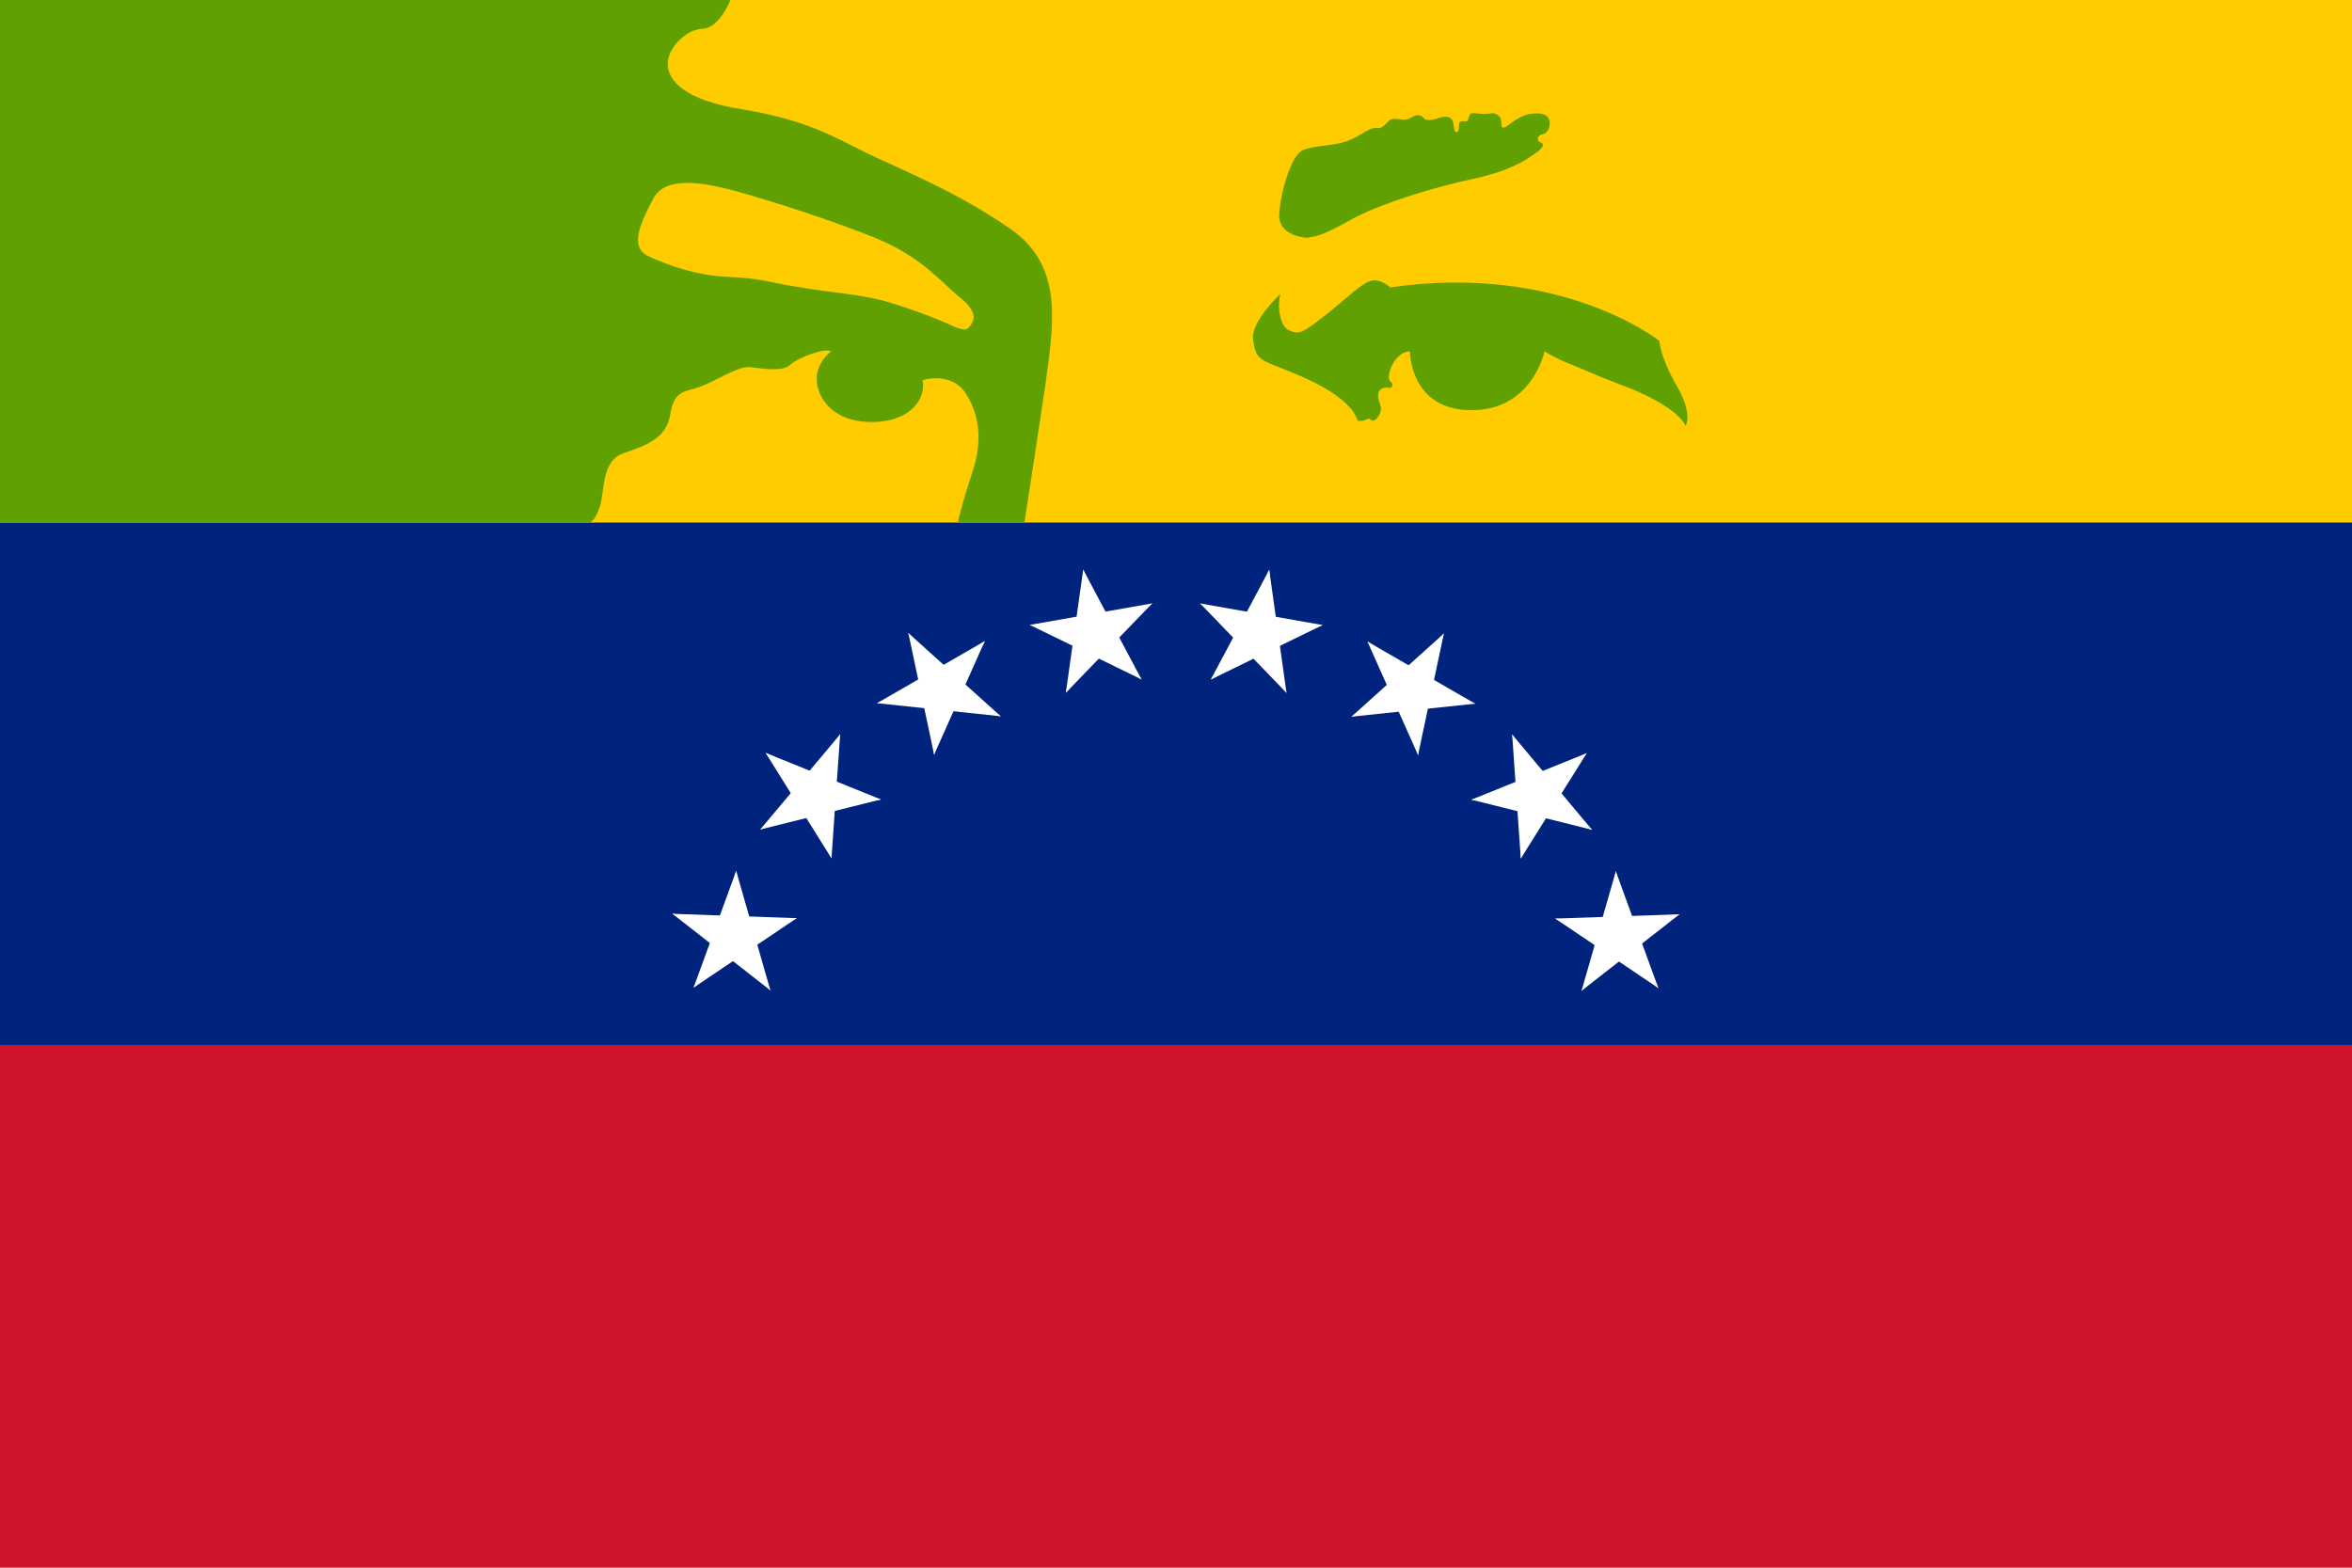
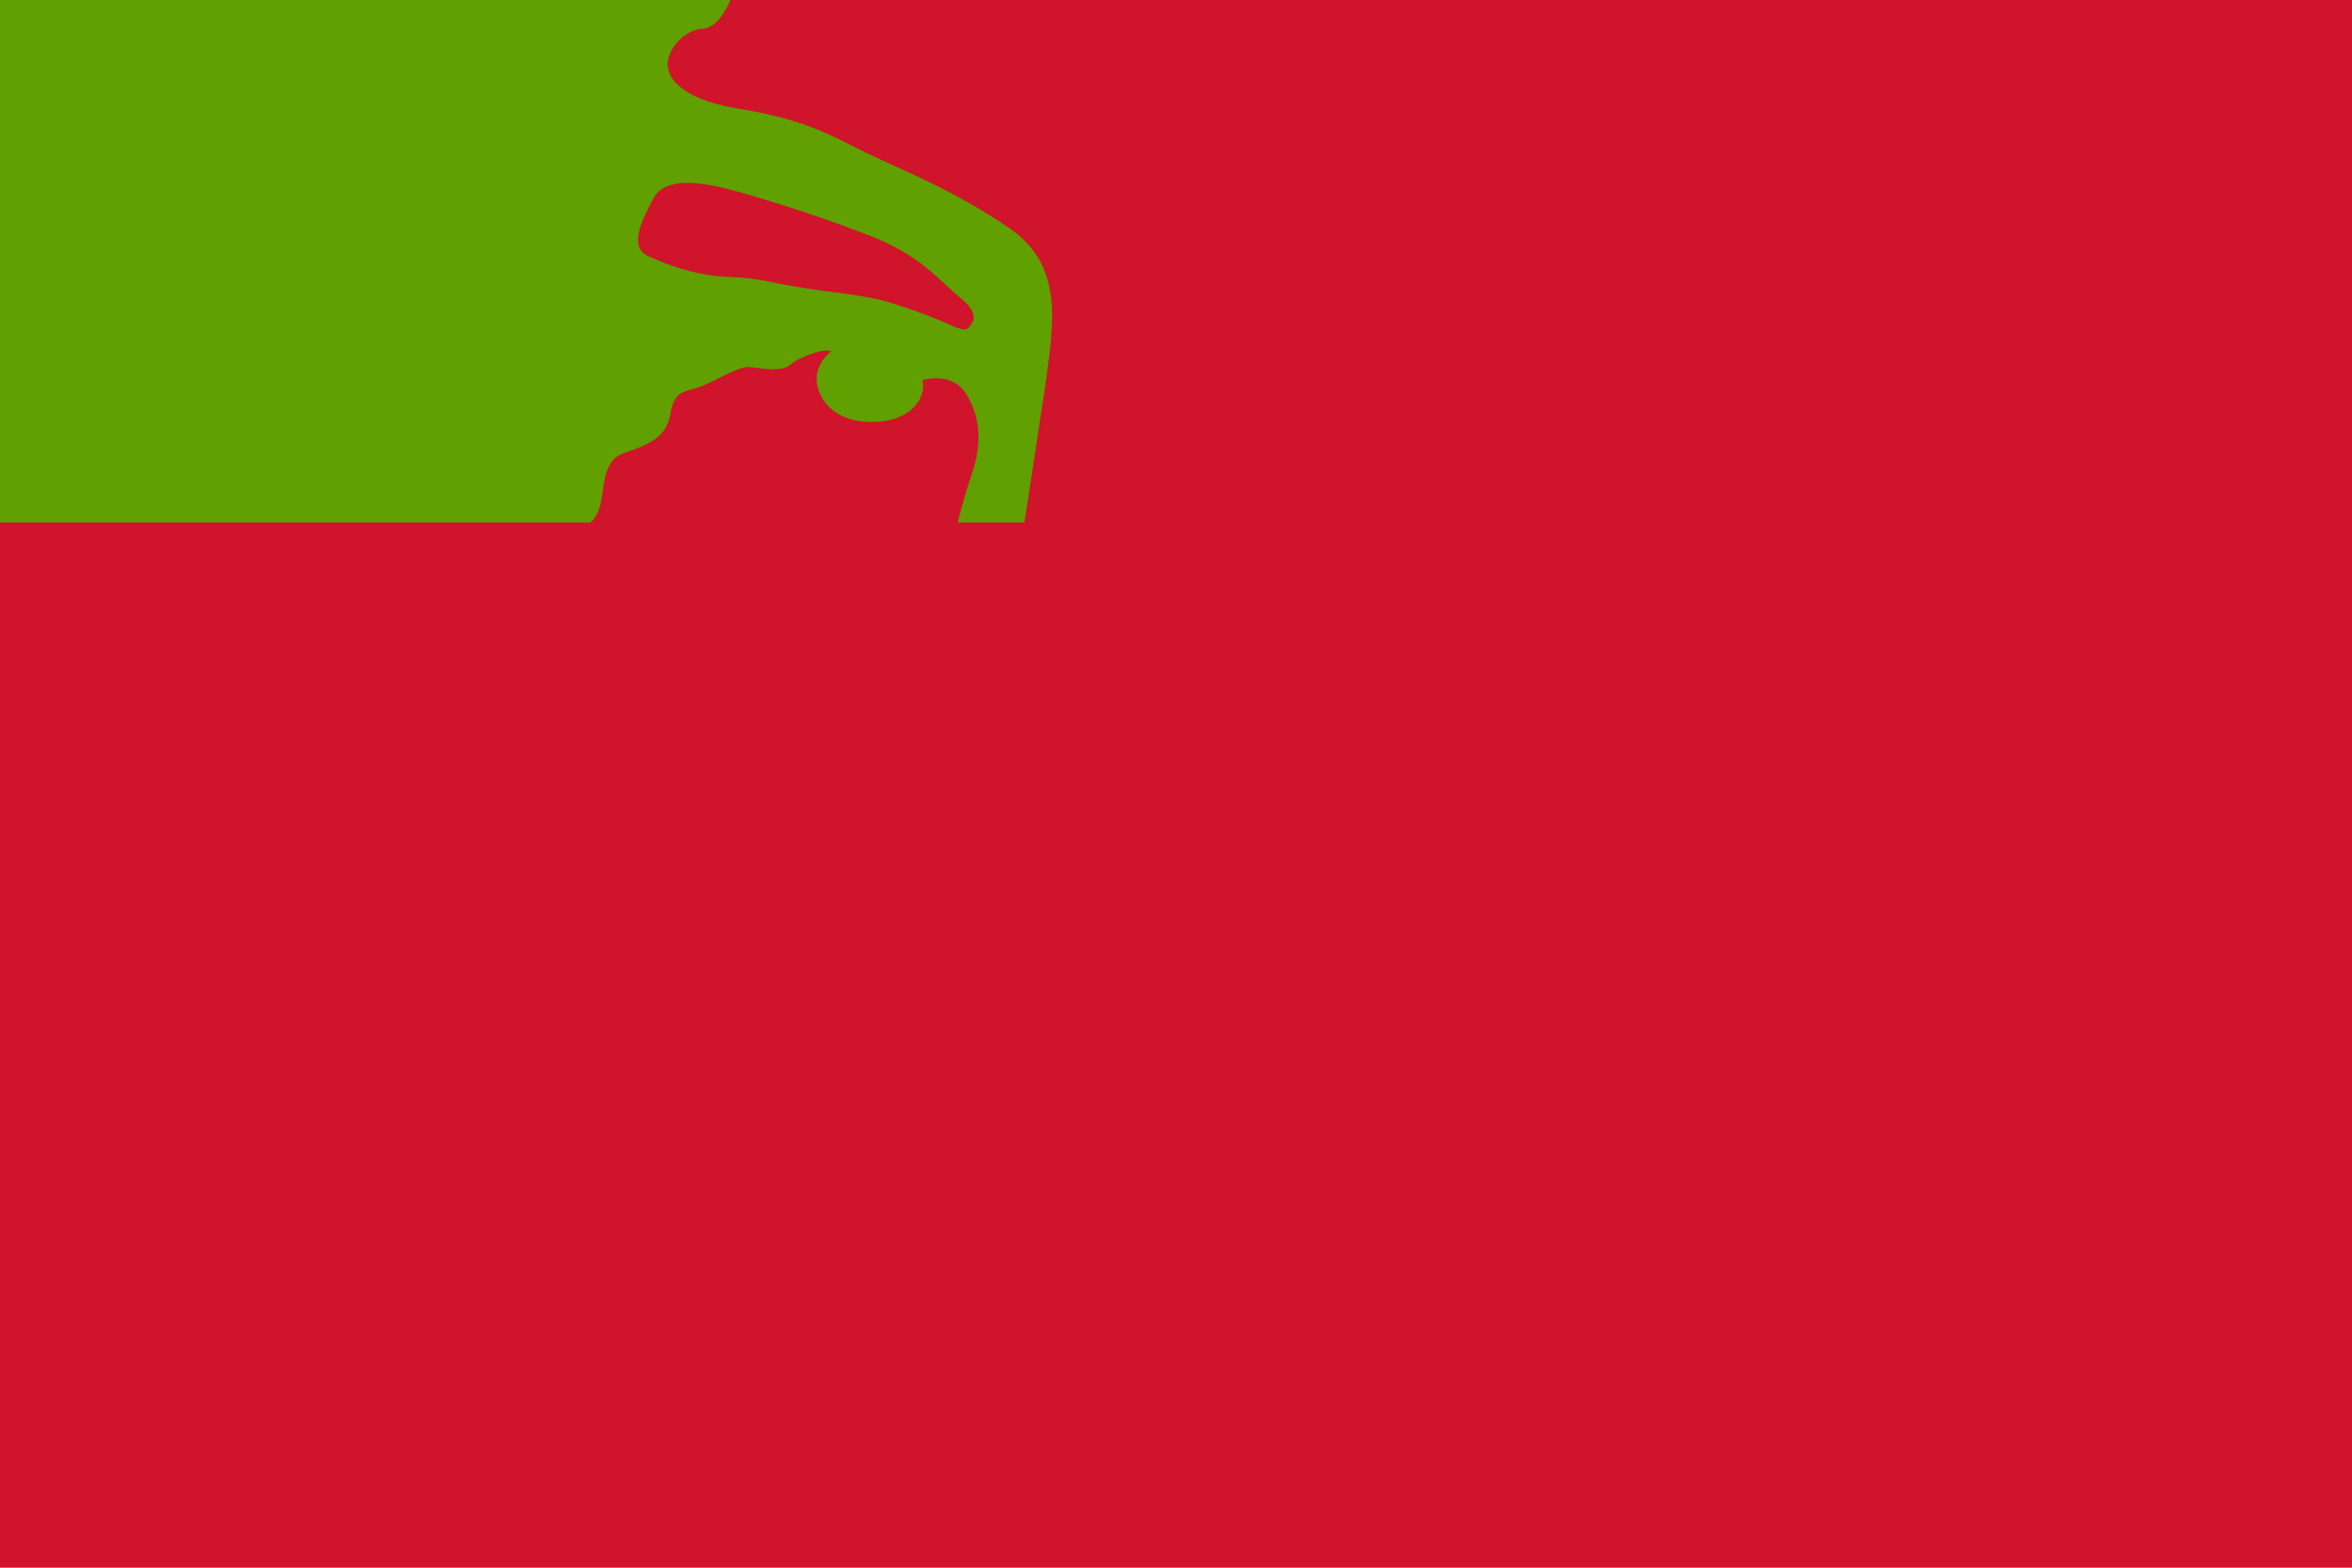
<svg xmlns="http://www.w3.org/2000/svg" xmlns:xlink="http://www.w3.org/1999/xlink" height="600" viewBox="0 0 180 120" width="900">
  <defs>
    <g id="a" transform="translate(0 -36)">
      <g id="b">
        <g id="c">
-           <path id="d" d="m0-5v5h3z" fill="#fff" transform="matrix(.951 .309 -.309 .951 -1.545 -.245)" />
          <use transform="scale(-1 1)" xlink:href="#d" />
        </g>
        <use transform="matrix(.309 .951 -.951 .309 0 0)" xlink:href="#c" />
      </g>
      <use transform="matrix(.309 -.951 .951 .309 0 0)" xlink:href="#c" />
      <use transform="matrix(-.809 .588 -.588 -.809 0 0)" xlink:href="#b" />
    </g>
  </defs>
  <path d="m0 0h180v120h-180z" fill="#cf142b" />
-   <path d="m0 0h180v80h-180z" fill="#00247d" />
-   <path d="m0 0h180v40h-180z" fill="#fc0" />
  <g fill="#60a000">
    <path d="m74.4 24.7c-.3.5-.4.7-1.4.3-1-.5-3.1-1.3-5.1-1.9-2.1-.6-4.4-.7-6.6-1.1-2.2-.3-2.9-.7-5.5-.8-2.5-.1-4.7-.9-6.2-1.6s-.5-2.7.4-4.4 3.6-1.3 6.2-.6 7.6 2.3 11 3.7c3.5 1.5 4.8 3.3 6.3 4.5s.9 1.9.9 1.9m2.9-7.2c-4.2-2.9-8.1-4.4-11-5.8-2.8-1.4-4.7-2.5-9.3-3.3-4.7-.7-5.9-2.3-5.9-3.5 0-1.3 1.5-2.7 2.7-2.7 1.3-.1 2.1-2.2 2.1-2.2h-55.9v40h45.1s.4 0 .8-1.2.1-3.5 1.8-4.1 3.3-1.1 3.6-3 1.2-1.7 2.3-2.1 2.9-1.6 3.8-1.5 2.5.4 3.1-.2c.7-.6 2.7-1.3 3.1-1 0 0-1.1.8-1.1 2.1s1.1 3.3 4.2 3.3 4.2-1.9 3.9-3.2c0 0 2.2-.7 3.3 1s1.3 3.7.5 6.1-1.1 3.8-1.1 3.8h5.1s.9-5.8 1.6-10.5c.6-4.6 1.5-9.1-2.7-12" />
-     <path d="m98 22.5s-2.3 2.1-2.1 3.5.4 1.5 2.2 2.2 5.2 2.1 5.8 4c0 0 .3.1.7-.1.3-.2.3.3.7 0 .3-.3.5-.7.3-1.2s-.3-1.4.8-1.2c0 0 .4-.2 0-.5s.3-2.3 1.5-2.3c0 0 0 4.5 4.7 4.5s5.6-4.5 5.6-4.5 1 .6 1.8.9 2.3 1 3.9 1.6c1.7.6 4.5 1.9 5.1 3.2 0 0 .6-.9-.7-3.1-1.3-2.3-1.3-3.4-1.3-3.4s-7.5-6-20.6-4.1c0 0-.7-.7-1.5-.5-.7.2-1.7 1.2-3.3 2.5-1.7 1.3-2.1 1.7-2.9 1.3-.7-.2-1-1.8-.7-2.8" />
-     <path d="m100 18.2s-2.2-.1-2.1-1.8.9-4.5 1.8-4.9 2.3-.3 3.4-.7 1.7-1.1 2.3-1 .7-.7 1.3-.7.8.2 1.3-.1.8-.2 1 .1c0 0 .3.2.9 0 .5-.2 1.1-.3 1.3.2.1.5.1.9.3.8.3-.1 0-.7.3-.8s.5.2.6-.3.4-.3.9-.3c.5.1.8-.1 1.1 0s.5.3.5.7.1.5.5.2 1.2-.9 1.9-.9c.7-.1 1.3.1 1.3.7 0 .5-.2.8-.6.9s-.4.5-.1.6.3.4-.5.9c-.7.5-1.9 1.3-4.7 1.9s-6.5 1.7-8.9 2.9c-2.2 1.2-2.8 1.5-3.8 1.6" />
  </g>
  <g transform="translate(90 84)">
    <g id="e">
      <g id="f">
        <use transform="matrix(.985 .174 -.174 .985 0 0)" xlink:href="#a" />
        <use transform="matrix(.866 .5 -.5 .866 0 0)" xlink:href="#a" />
      </g>
      <use transform="matrix(.766 .643 -.643 .766 0 0)" xlink:href="#f" />
    </g>
    <use transform="matrix(.174 -.985 .985 .174 0 0)" xlink:href="#e" />
  </g>
</svg>